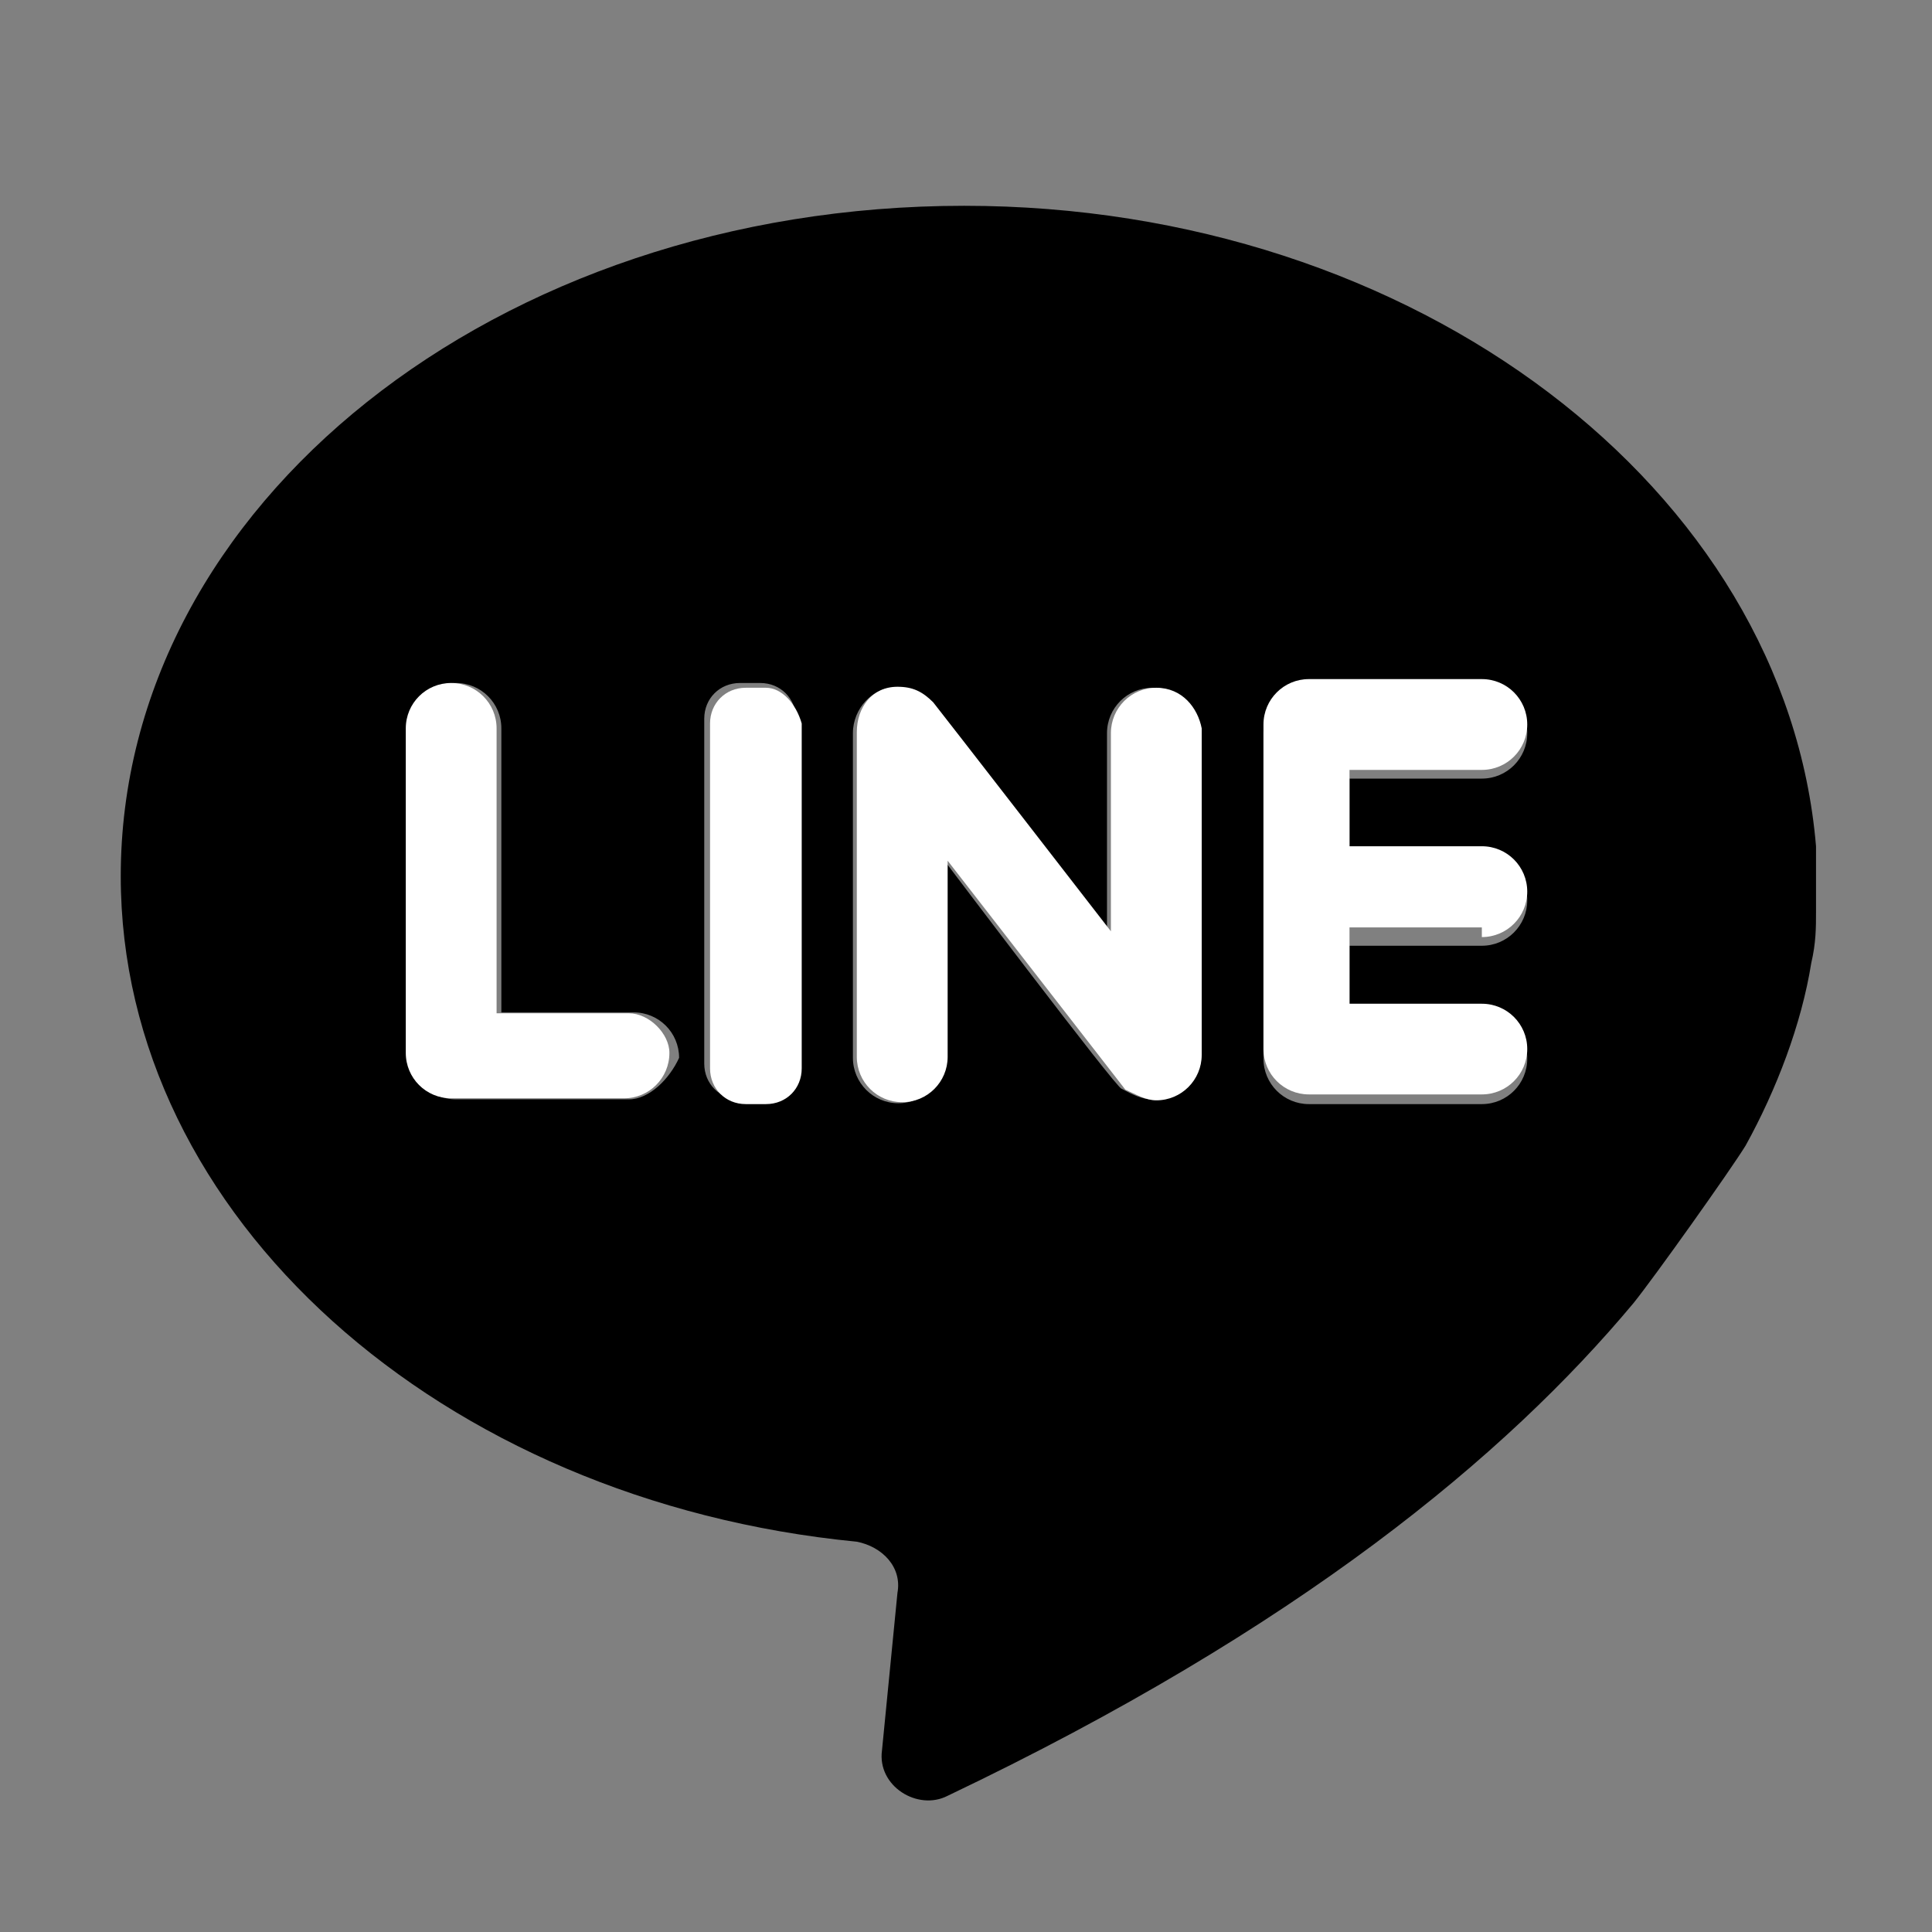
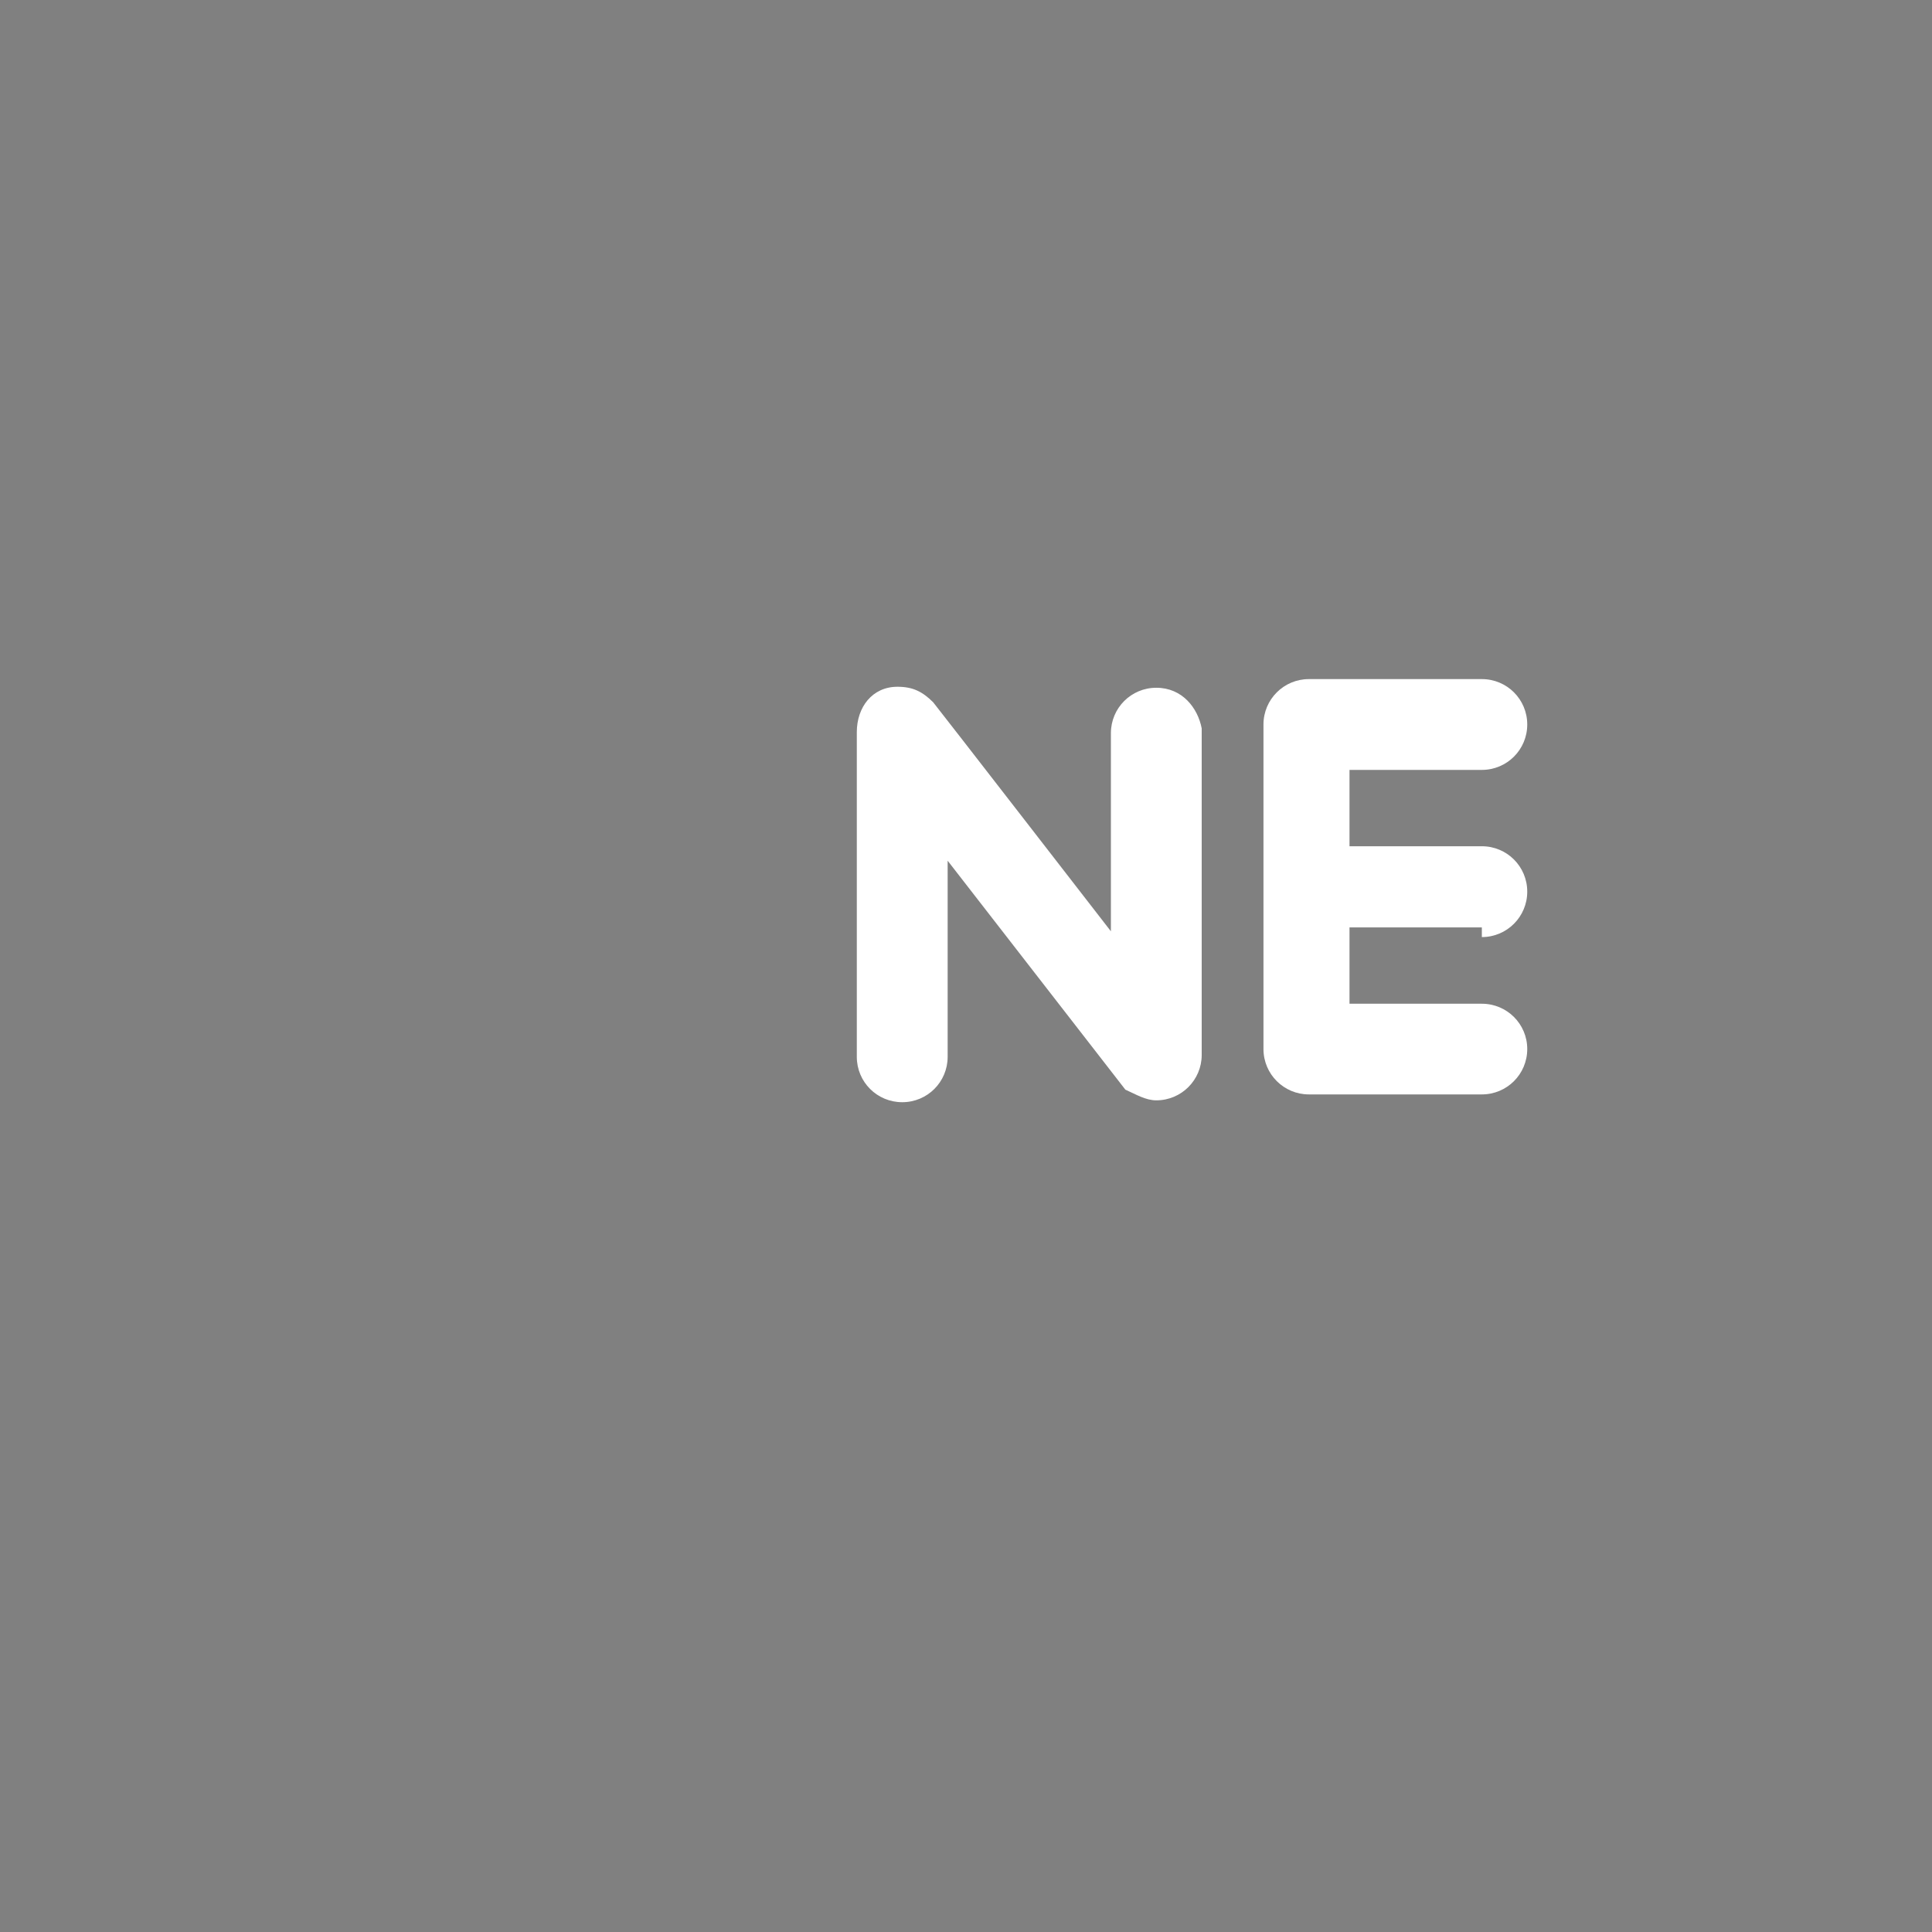
<svg xmlns="http://www.w3.org/2000/svg" width="60pt" height="60pt" viewBox="0 0 60 60" version="1.1">
  <rect x="0" y="0" width="60" height="60" fill="#808080" stroke="none" />
  <g id="surface1">
-     <path style=" stroke:none;fill-rule:nonzero;fill:rgb(0%,0%,0%);fill-opacity:1;" d="M 29.941 6.391 C 15.422 6.391 3.75 15.691 3.75 27.211 C 3.75 37.77 13.68 46.621 26.609 47.879 C 27.391 48.031 28.02 48.66 27.871 49.469 L 27.391 54.359 C 27.238 55.469 28.5 56.25 29.43 55.77 C 40.32 50.578 46.77 45.211 50.73 40.469 C 51.359 39.691 53.73 36.359 54.211 35.578 C 55.172 33.84 55.949 31.801 56.25 29.91 C 56.398 29.281 56.398 28.801 56.398 28.32 C 56.398 27.691 56.398 26.578 56.398 26.281 C 55.469 15.211 43.98 6.391 29.941 6.391 Z M 19.531 34.141 L 14.16 34.141 C 13.379 34.141 12.75 33.512 12.75 32.73 L 12.75 22.621 C 12.75 21.84 13.379 21.211 14.16 21.211 C 14.941 21.211 15.57 21.84 15.57 22.621 L 15.57 31.441 L 19.68 31.441 C 20.461 31.441 21.09 32.07 21.09 32.852 C 20.789 33.512 20.16 34.141 19.531 34.141 Z M 24.719 33.031 C 24.719 33.66 24.238 34.141 23.609 34.141 L 22.98 34.141 C 22.352 34.141 21.871 33.66 21.871 33.031 L 21.871 22.32 C 21.871 21.691 22.352 21.211 22.98 21.211 L 23.609 21.211 C 24.238 21.211 24.719 21.691 24.719 22.32 Z M 37.199 32.73 C 37.199 33.512 36.57 34.141 35.789 34.141 C 35.461 34.141 35.16 33.988 34.828 33.809 C 34.68 33.809 29.309 26.699 29.309 26.699 L 29.309 32.852 C 29.309 33.629 28.68 34.262 27.898 34.262 C 27.121 34.262 26.488 33.629 26.488 32.852 L 26.488 22.77 C 26.488 21.988 27.121 21.359 27.75 21.359 C 28.23 21.359 28.531 21.512 28.859 21.84 C 29.012 21.988 34.379 28.949 34.379 28.949 L 34.379 22.77 C 34.379 21.988 35.012 21.359 35.789 21.359 C 36.57 21.359 37.199 21.988 37.199 22.77 Z M 46.02 31.469 C 46.801 31.469 47.43 32.102 47.43 32.879 C 47.43 33.66 46.801 34.289 46.02 34.289 L 40.648 34.289 C 39.871 34.289 39.238 33.66 39.238 32.879 L 39.238 22.77 C 39.238 21.988 39.871 21.359 40.648 21.359 L 46.02 21.359 C 46.801 21.359 47.43 21.988 47.43 22.77 C 47.43 23.551 46.801 24.18 46.02 24.18 L 41.91 24.18 L 41.91 26.551 L 46.02 26.551 C 46.801 26.551 47.43 27.18 47.43 27.961 C 47.43 28.738 46.801 29.371 46.02 29.371 L 41.91 29.371 L 41.91 31.738 L 46.02 31.738 Z M 46.02 31.469 " />
-     <path style=" stroke:none;fill-rule:nonzero;fill:rgb(100%,100%,100%);fill-opacity:1;" d="M 19.531 31.469 L 15.422 31.469 L 15.422 22.621 C 15.422 21.84 14.789 21.211 14.012 21.211 C 13.23 21.211 12.602 21.84 12.602 22.621 L 12.602 32.699 C 12.602 33.48 13.23 34.109 14.012 34.109 L 19.379 34.109 C 20.16 34.109 20.789 33.48 20.789 32.699 C 20.789 32.102 20.16 31.469 19.531 31.469 Z M 19.531 31.469 " />
-     <path style=" stroke:none;fill-rule:nonzero;fill:rgb(100%,100%,100%);fill-opacity:1;" d="M 23.789 21.359 L 23.16 21.359 C 22.531 21.359 22.051 21.84 22.051 22.469 L 22.051 33.18 C 22.051 33.809 22.531 34.289 23.16 34.289 L 23.789 34.289 C 24.422 34.289 24.898 33.809 24.898 33.18 L 24.898 22.469 C 24.719 21.84 24.27 21.359 23.789 21.359 Z M 23.789 21.359 " />
    <path style=" stroke:none;fill-rule:nonzero;fill:rgb(100%,100%,100%);fill-opacity:1;" d="M 35.91 21.359 C 35.129 21.359 34.5 21.988 34.5 22.77 L 34.5 28.922 C 34.5 28.922 29.129 21.988 28.98 21.809 C 28.648 21.48 28.352 21.328 27.871 21.328 C 27.09 21.328 26.609 21.961 26.609 22.738 L 26.609 32.82 C 26.609 33.602 27.238 34.23 28.02 34.23 C 28.801 34.23 29.43 33.602 29.43 32.82 L 29.43 26.73 L 34.949 33.84 C 35.281 33.988 35.578 34.172 35.91 34.172 C 36.691 34.172 37.32 33.539 37.32 32.762 L 37.32 22.621 C 37.199 21.988 36.719 21.359 35.91 21.359 Z M 35.91 21.359 " />
    <path style=" stroke:none;fill-rule:nonzero;fill:rgb(100%,100%,100%);fill-opacity:1;" d="M 46.02 29.102 C 46.801 29.102 47.43 28.469 47.43 27.691 C 47.43 26.91 46.801 26.281 46.02 26.281 L 41.91 26.281 L 41.91 23.91 L 46.02 23.91 C 46.801 23.91 47.43 23.281 47.43 22.5 C 47.43 21.719 46.801 21.09 46.02 21.09 L 40.648 21.09 C 39.871 21.09 39.238 21.719 39.238 22.5 L 39.238 32.578 C 39.238 33.359 39.871 33.988 40.648 33.988 L 46.02 33.988 C 46.801 33.988 47.43 33.359 47.43 32.578 C 47.43 31.801 46.801 31.172 46.02 31.172 L 41.91 31.172 L 41.91 28.801 L 46.02 28.801 Z M 46.02 29.102 " />
  </g>
</svg>